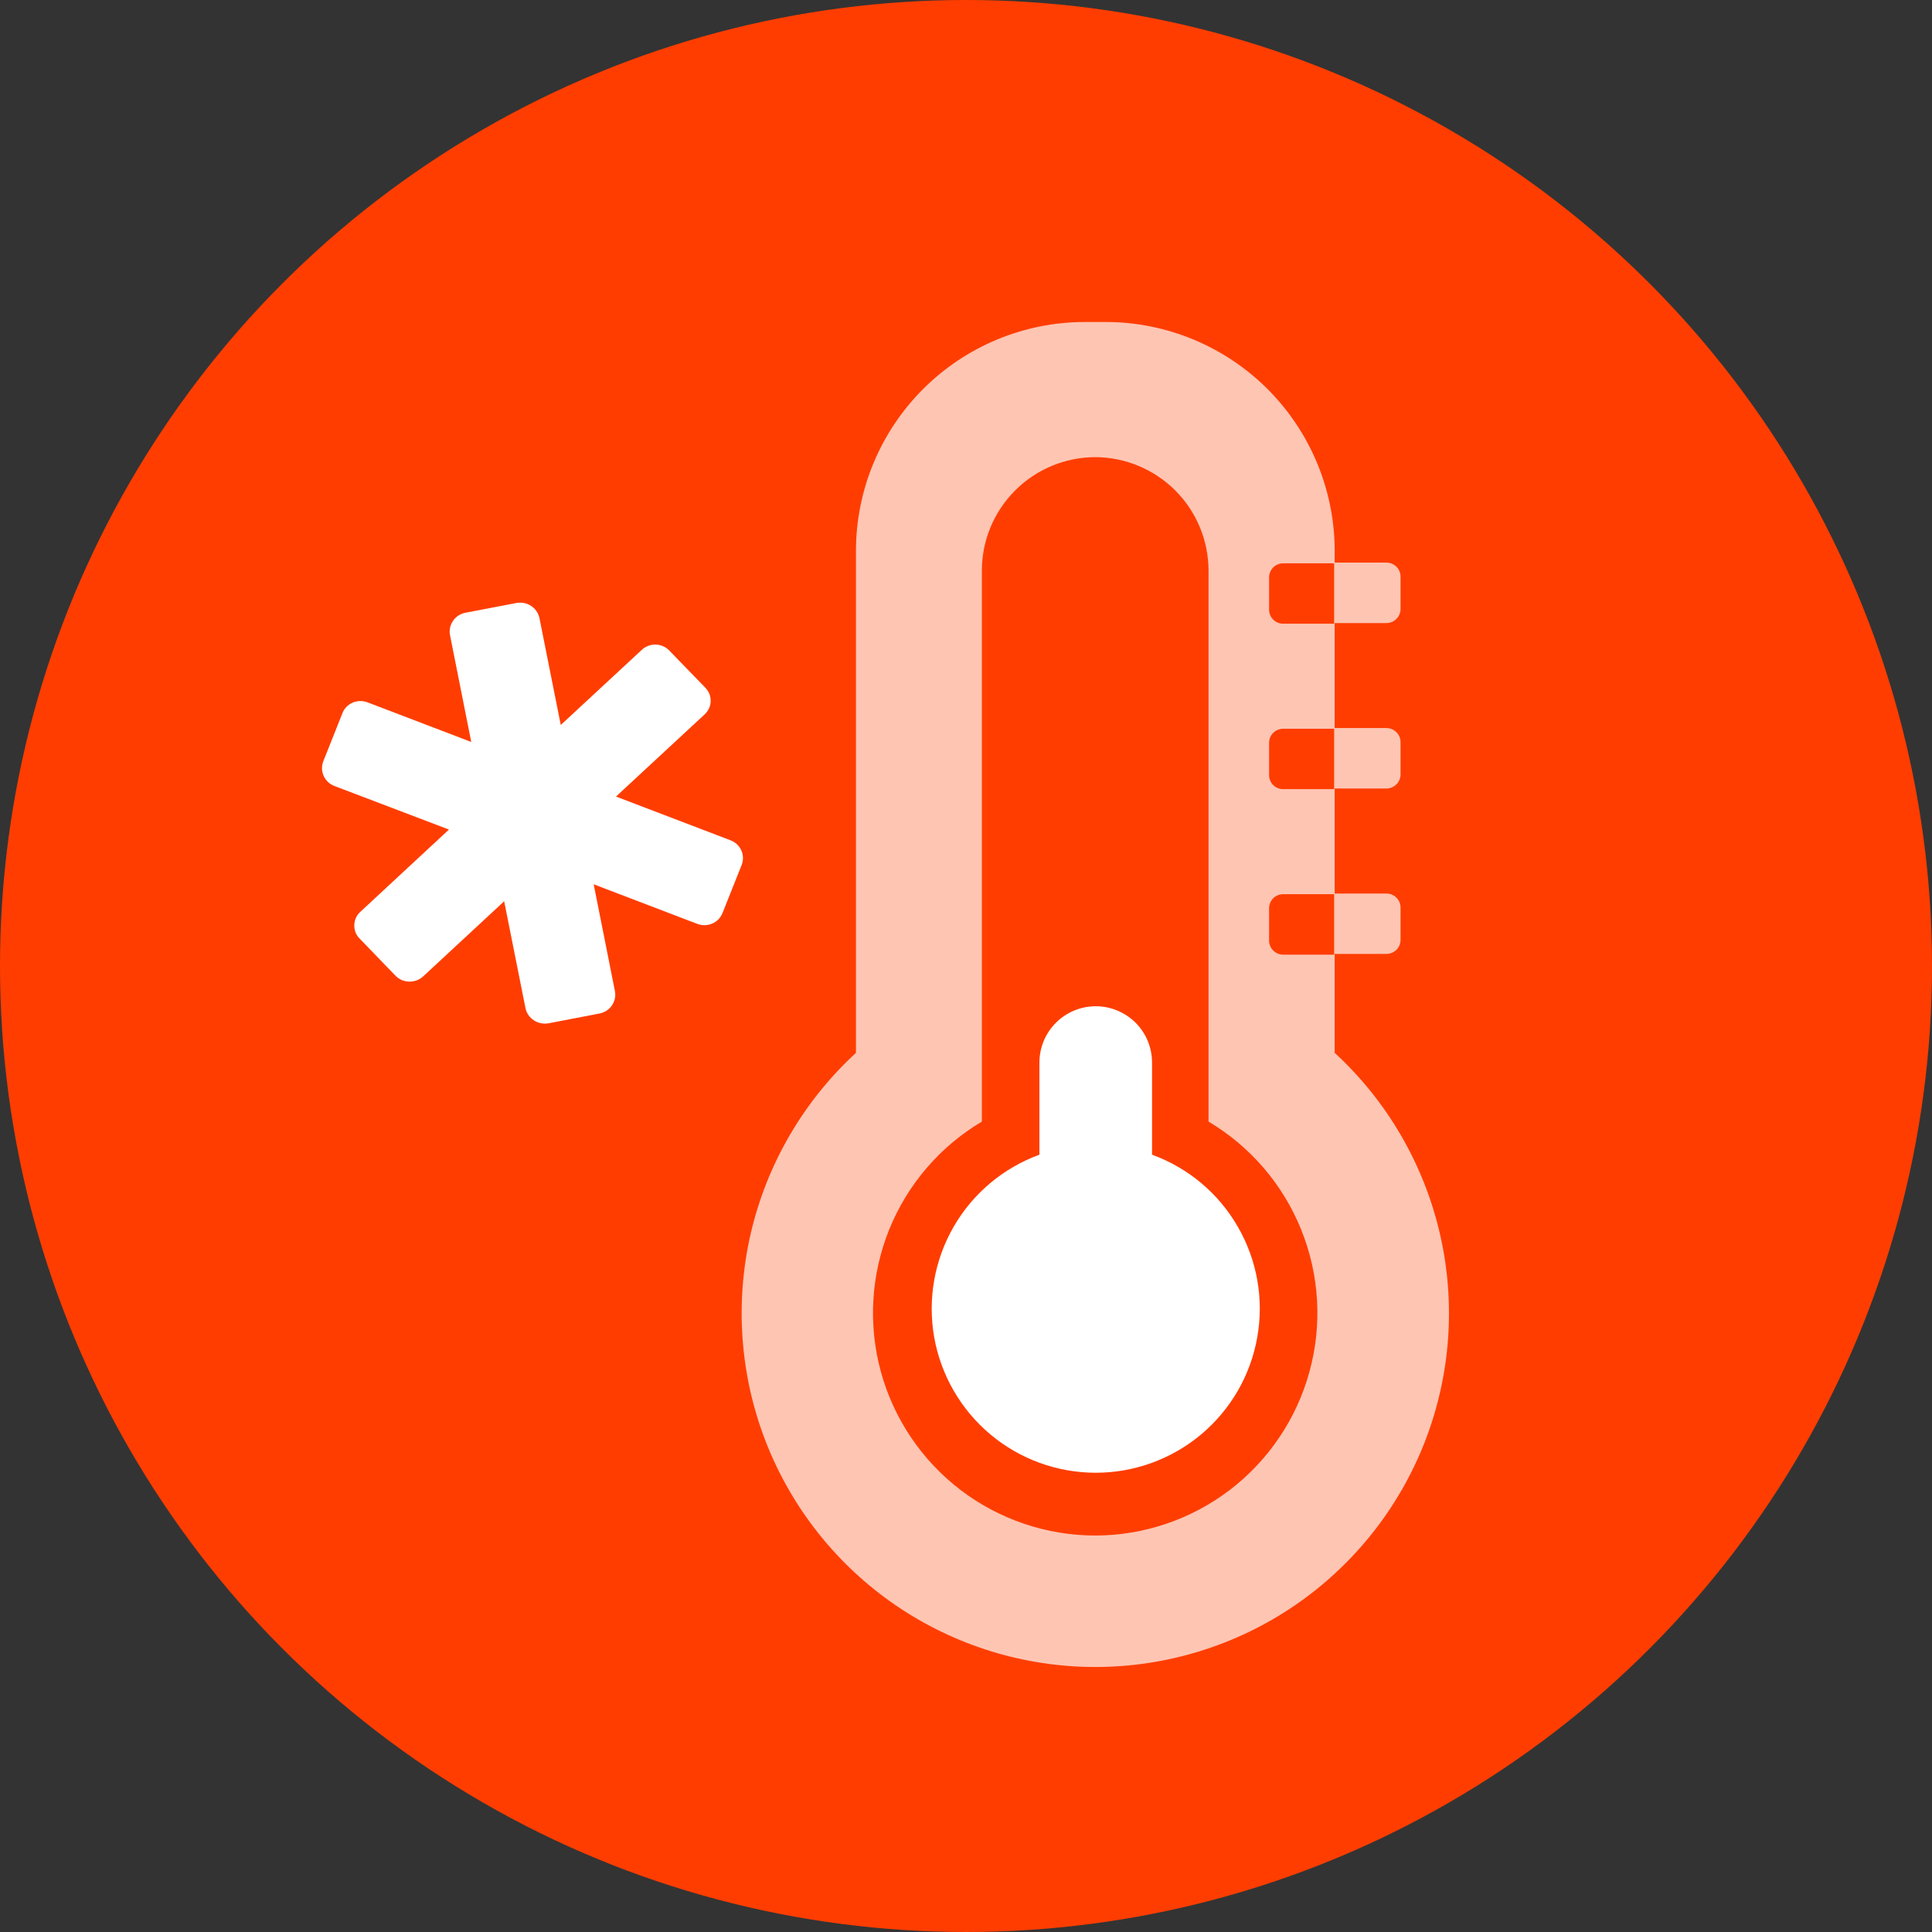
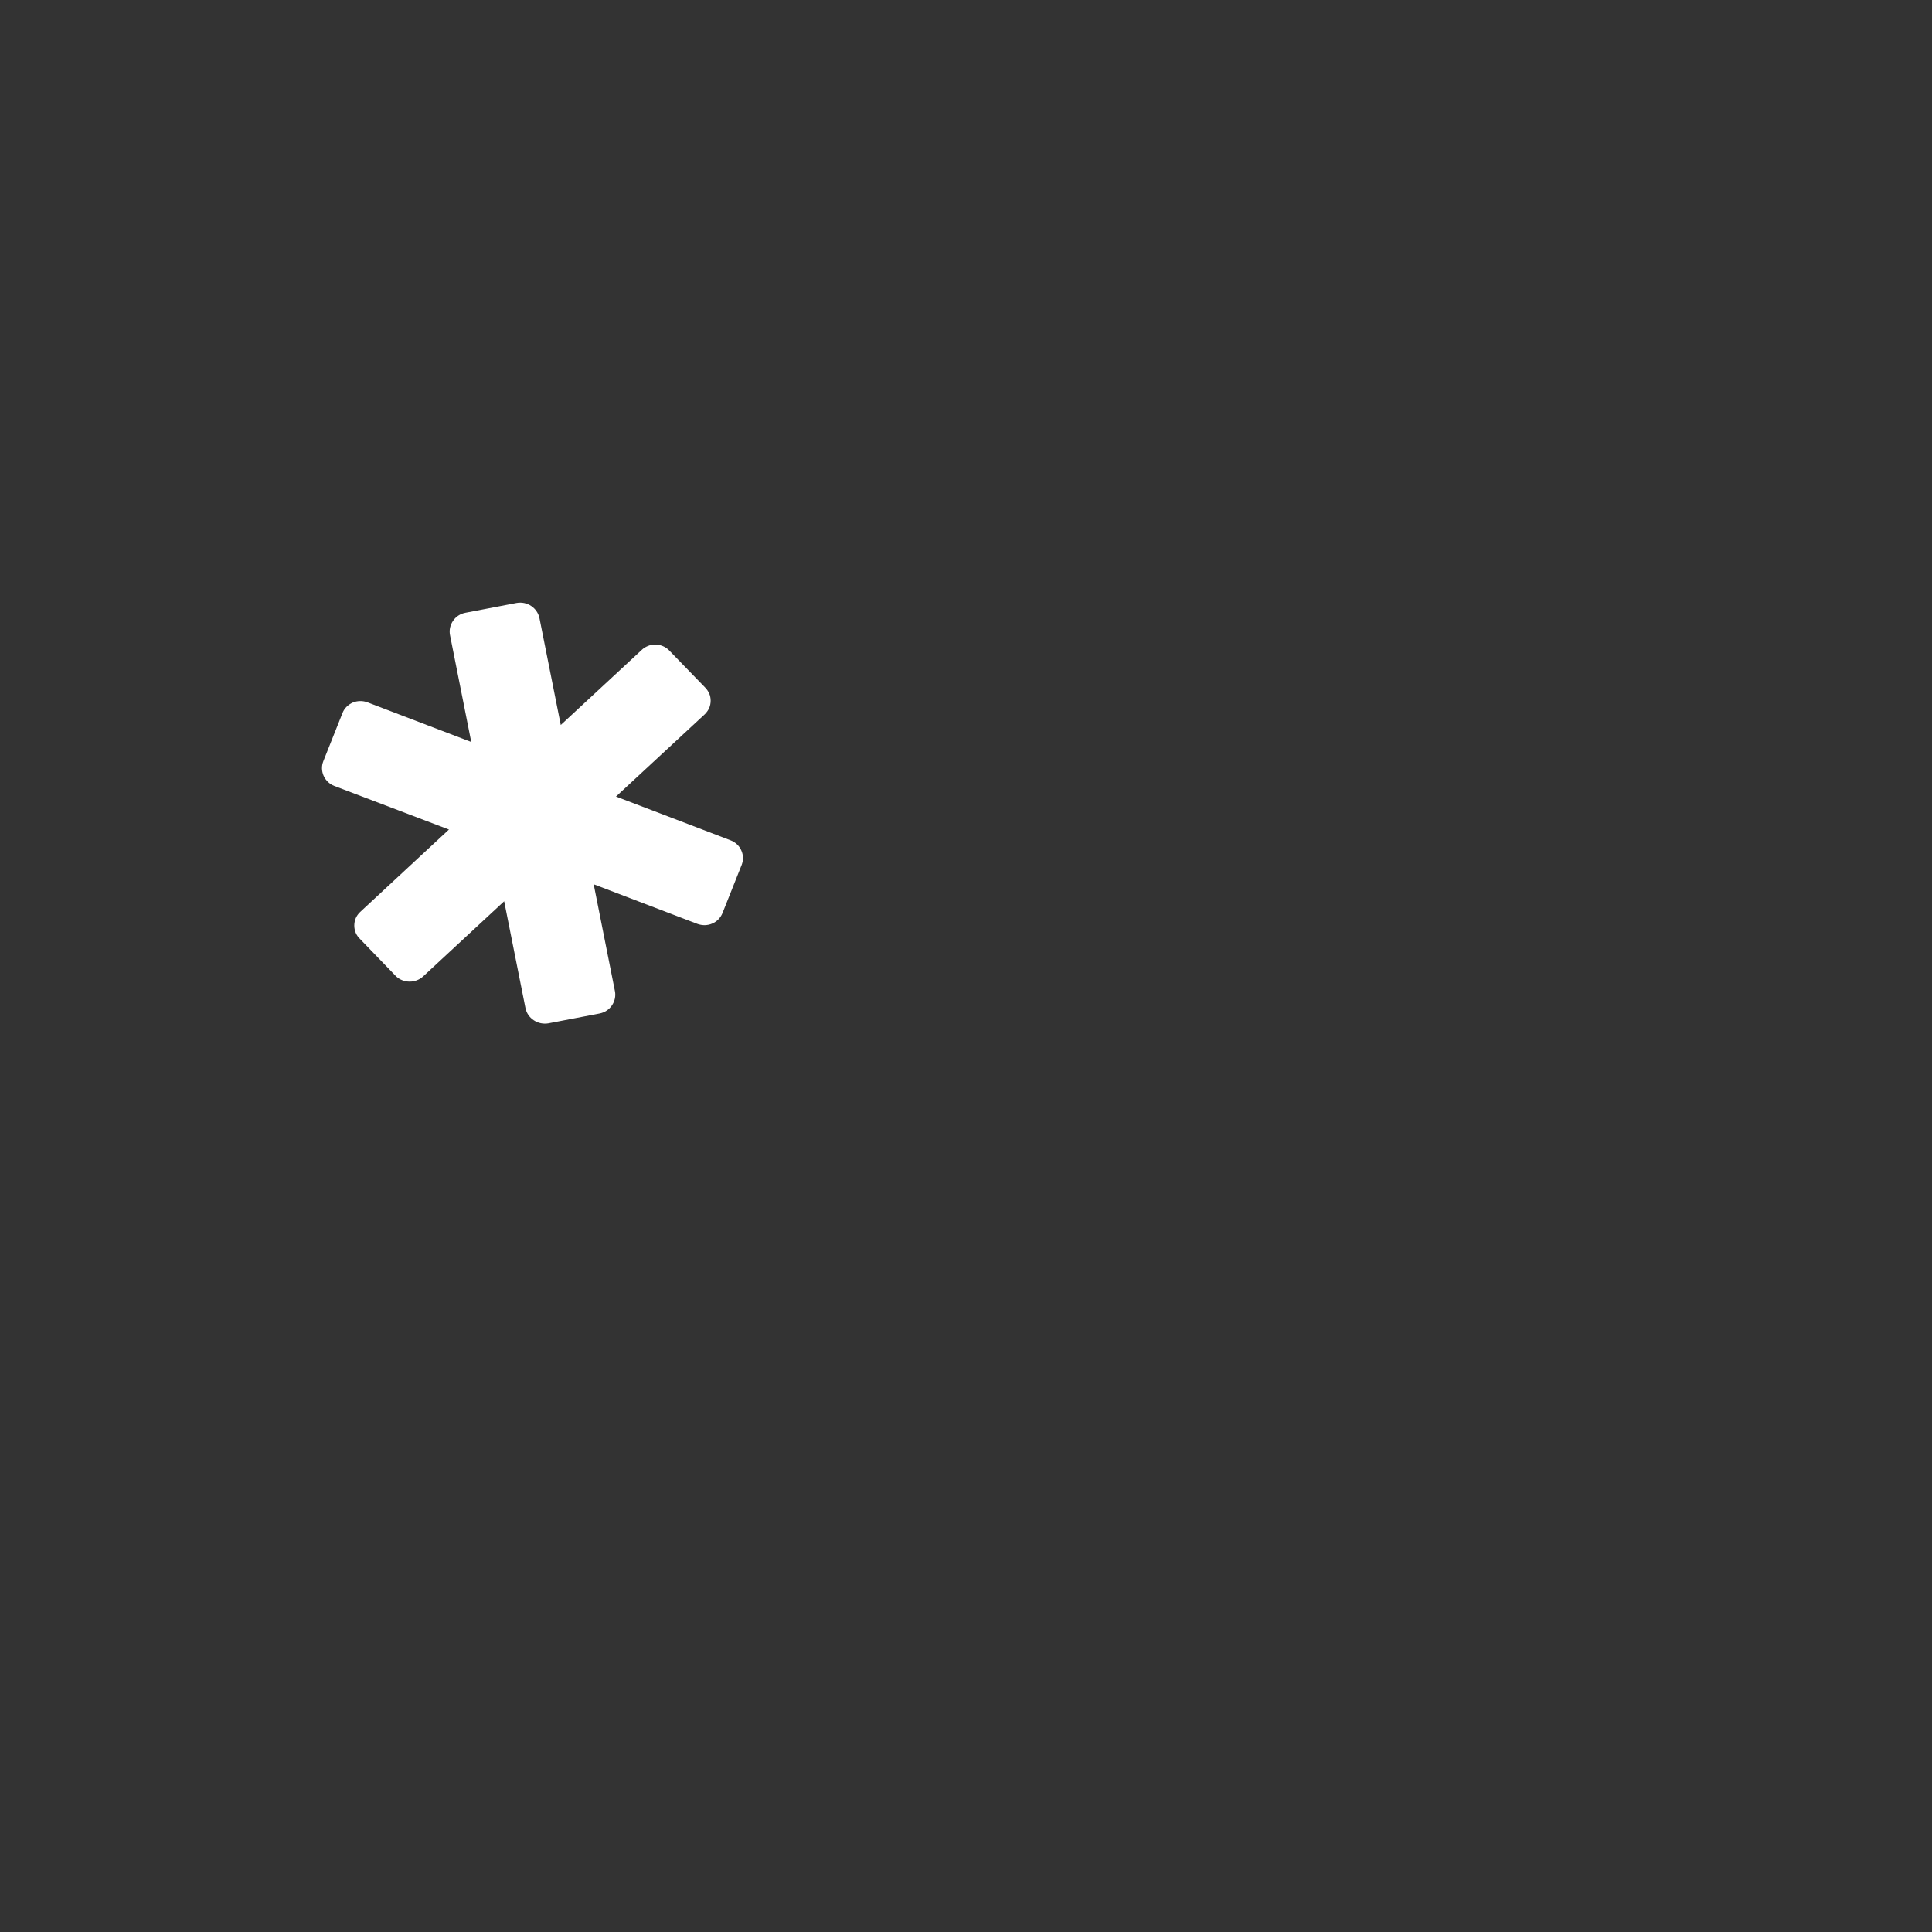
<svg xmlns="http://www.w3.org/2000/svg" width="24" height="24" viewBox="0 0 24 24" fill="none">
  <rect x="0" y="0" width="24" height="24" fill="#333333" stroke="none" />
-   <circle cx="12" cy="12" r="12" fill="#FF3D00" />
-   <path d="M16.58 13.074V11.85H17.223C17.27 11.85 17.314 11.831 17.347 11.799C17.38 11.766 17.398 11.721 17.398 11.675V11.274C17.398 11.228 17.38 11.184 17.347 11.151C17.314 11.118 17.27 11.1 17.223 11.1H16.58V9.795H17.223C17.27 9.795 17.314 9.776 17.347 9.743C17.38 9.711 17.398 9.666 17.398 9.62V9.219C17.398 9.173 17.38 9.128 17.347 9.096C17.314 9.063 17.27 9.044 17.223 9.044H16.58V7.74H17.223C17.27 7.74 17.314 7.721 17.347 7.688C17.38 7.655 17.398 7.611 17.398 7.565V7.164C17.398 7.118 17.38 7.073 17.347 7.04C17.314 7.008 17.27 6.989 17.223 6.989H16.58V6.823C16.574 6.073 16.272 5.356 15.74 4.827C15.208 4.299 14.489 4.001 13.739 4H13.47C12.718 4.002 11.998 4.302 11.467 4.833C10.935 5.365 10.635 6.085 10.633 6.837V13.079C9.982 13.678 9.526 14.46 9.326 15.322C9.127 16.183 9.192 17.085 9.513 17.91C9.834 18.734 10.397 19.442 11.127 19.942C11.858 20.441 12.722 20.708 13.606 20.708C14.491 20.708 15.355 20.441 16.086 19.942C16.816 19.442 17.379 18.734 17.7 17.91C18.021 17.085 18.086 16.183 17.886 15.322C17.686 14.46 17.231 13.678 16.58 13.079V13.074ZM15.765 7.173C15.765 7.126 15.783 7.082 15.816 7.049C15.849 7.016 15.893 6.998 15.94 6.998H16.573V7.748H15.94C15.893 7.748 15.849 7.73 15.816 7.697C15.783 7.664 15.765 7.62 15.765 7.573V7.173ZM15.765 9.228C15.765 9.182 15.783 9.137 15.816 9.104C15.849 9.072 15.893 9.053 15.94 9.053H16.573V9.803H15.94C15.893 9.803 15.849 9.785 15.816 9.752C15.783 9.719 15.765 9.675 15.765 9.629V9.228ZM13.608 19.075C13.003 19.075 12.414 18.876 11.932 18.509C11.451 18.141 11.103 17.626 10.943 17.042C10.783 16.458 10.819 15.838 11.045 15.276C11.272 14.714 11.676 14.242 12.197 13.933V7.089C12.197 6.715 12.346 6.357 12.61 6.093C12.873 5.829 13.231 5.68 13.605 5.679C13.978 5.68 14.336 5.829 14.6 6.093C14.864 6.357 15.012 6.715 15.013 7.089V13.933C15.533 14.242 15.938 14.714 16.164 15.276C16.391 15.838 16.427 16.458 16.266 17.042C16.106 17.626 15.758 18.141 15.277 18.509C14.795 18.876 14.207 19.075 13.601 19.075H13.608ZM15.94 11.859C15.893 11.859 15.849 11.84 15.816 11.807C15.783 11.775 15.765 11.73 15.765 11.684V11.283C15.765 11.237 15.783 11.192 15.816 11.159C15.849 11.127 15.893 11.108 15.94 11.108H16.573V11.859H15.94Z" fill="white" fill-opacity="0.7" />
-   <path d="M14.311 14.344V13.2C14.311 13.014 14.238 12.836 14.107 12.705C13.975 12.574 13.797 12.5 13.612 12.5C13.426 12.5 13.248 12.574 13.117 12.705C12.986 12.836 12.912 13.014 12.912 13.2V14.344C12.463 14.508 12.085 14.825 11.846 15.24C11.607 15.655 11.522 16.141 11.605 16.613C11.689 17.084 11.936 17.511 12.303 17.819C12.669 18.126 13.133 18.295 13.612 18.295C14.091 18.295 14.554 18.126 14.921 17.819C15.288 17.511 15.535 17.084 15.618 16.613C15.702 16.141 15.617 15.655 15.377 15.24C15.139 14.825 14.761 14.508 14.311 14.344Z" fill="white" />
  <path d="M9.076 10.439L7.652 9.895L8.757 8.871C8.779 8.849 8.797 8.823 8.81 8.795C8.822 8.766 8.828 8.735 8.828 8.704C8.828 8.673 8.822 8.643 8.81 8.614C8.797 8.586 8.779 8.56 8.757 8.538L8.309 8.076C8.287 8.054 8.26 8.037 8.231 8.025C8.202 8.013 8.171 8.007 8.139 8.007C8.107 8.007 8.076 8.013 8.047 8.025C8.018 8.037 7.991 8.054 7.969 8.076L6.966 9.006L6.701 7.677C6.688 7.616 6.651 7.562 6.598 7.527C6.546 7.492 6.481 7.479 6.418 7.49L5.781 7.612C5.718 7.624 5.663 7.66 5.628 7.712C5.592 7.764 5.578 7.827 5.59 7.889L5.854 9.217L4.566 8.725C4.536 8.714 4.505 8.708 4.473 8.709C4.442 8.709 4.41 8.716 4.381 8.728C4.352 8.741 4.326 8.759 4.304 8.781C4.282 8.803 4.265 8.83 4.254 8.859L4.016 9.457C3.993 9.515 3.995 9.58 4.02 9.637C4.046 9.695 4.093 9.74 4.152 9.763L5.577 10.305L4.472 11.331C4.449 11.353 4.431 11.379 4.419 11.407C4.407 11.436 4.401 11.467 4.401 11.498C4.401 11.528 4.407 11.559 4.419 11.588C4.431 11.616 4.449 11.642 4.472 11.664L4.918 12.126C4.963 12.17 5.025 12.194 5.089 12.194C5.153 12.194 5.214 12.17 5.26 12.126L6.263 11.196L6.528 12.525C6.541 12.586 6.578 12.64 6.632 12.675C6.685 12.71 6.75 12.723 6.813 12.712L7.448 12.59C7.51 12.578 7.566 12.542 7.601 12.49C7.637 12.438 7.651 12.375 7.639 12.313L7.375 10.985L8.663 11.477C8.693 11.488 8.724 11.493 8.756 11.493C8.787 11.492 8.818 11.486 8.847 11.473C8.876 11.461 8.902 11.443 8.924 11.421C8.946 11.398 8.963 11.372 8.975 11.343L9.213 10.745C9.236 10.687 9.235 10.622 9.209 10.565C9.184 10.507 9.136 10.462 9.076 10.439Z" fill="white" />
</svg>